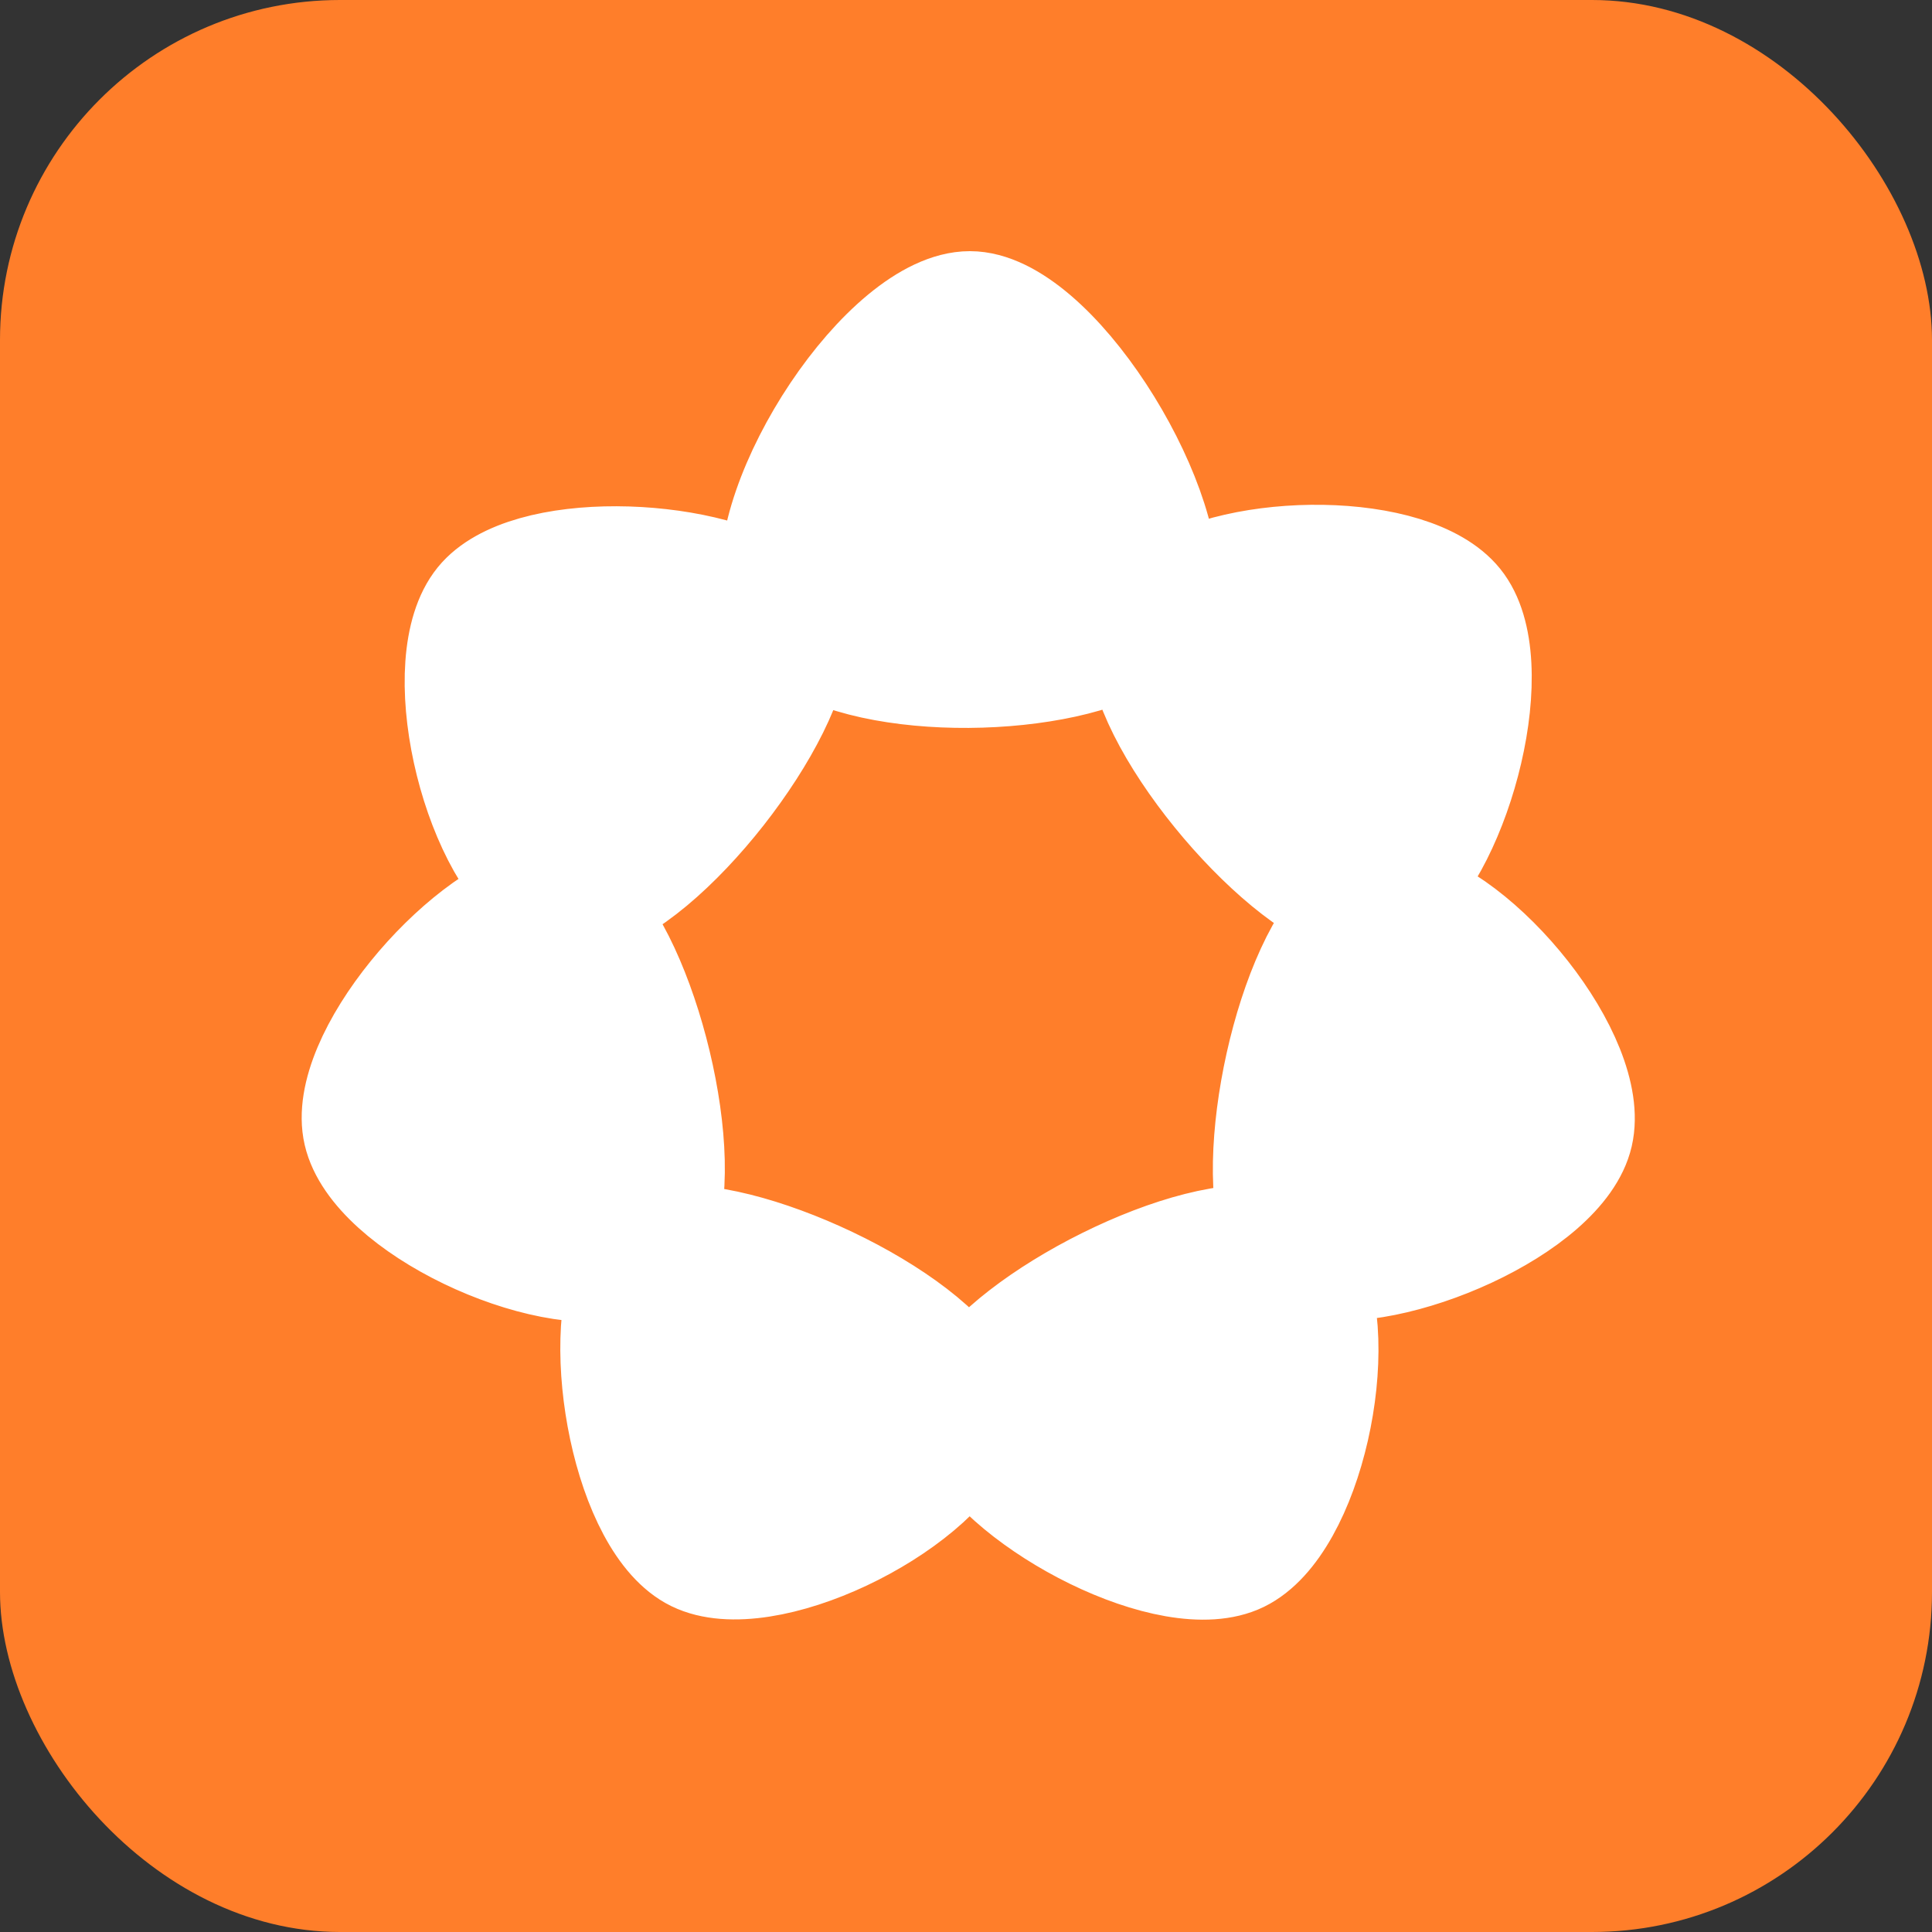
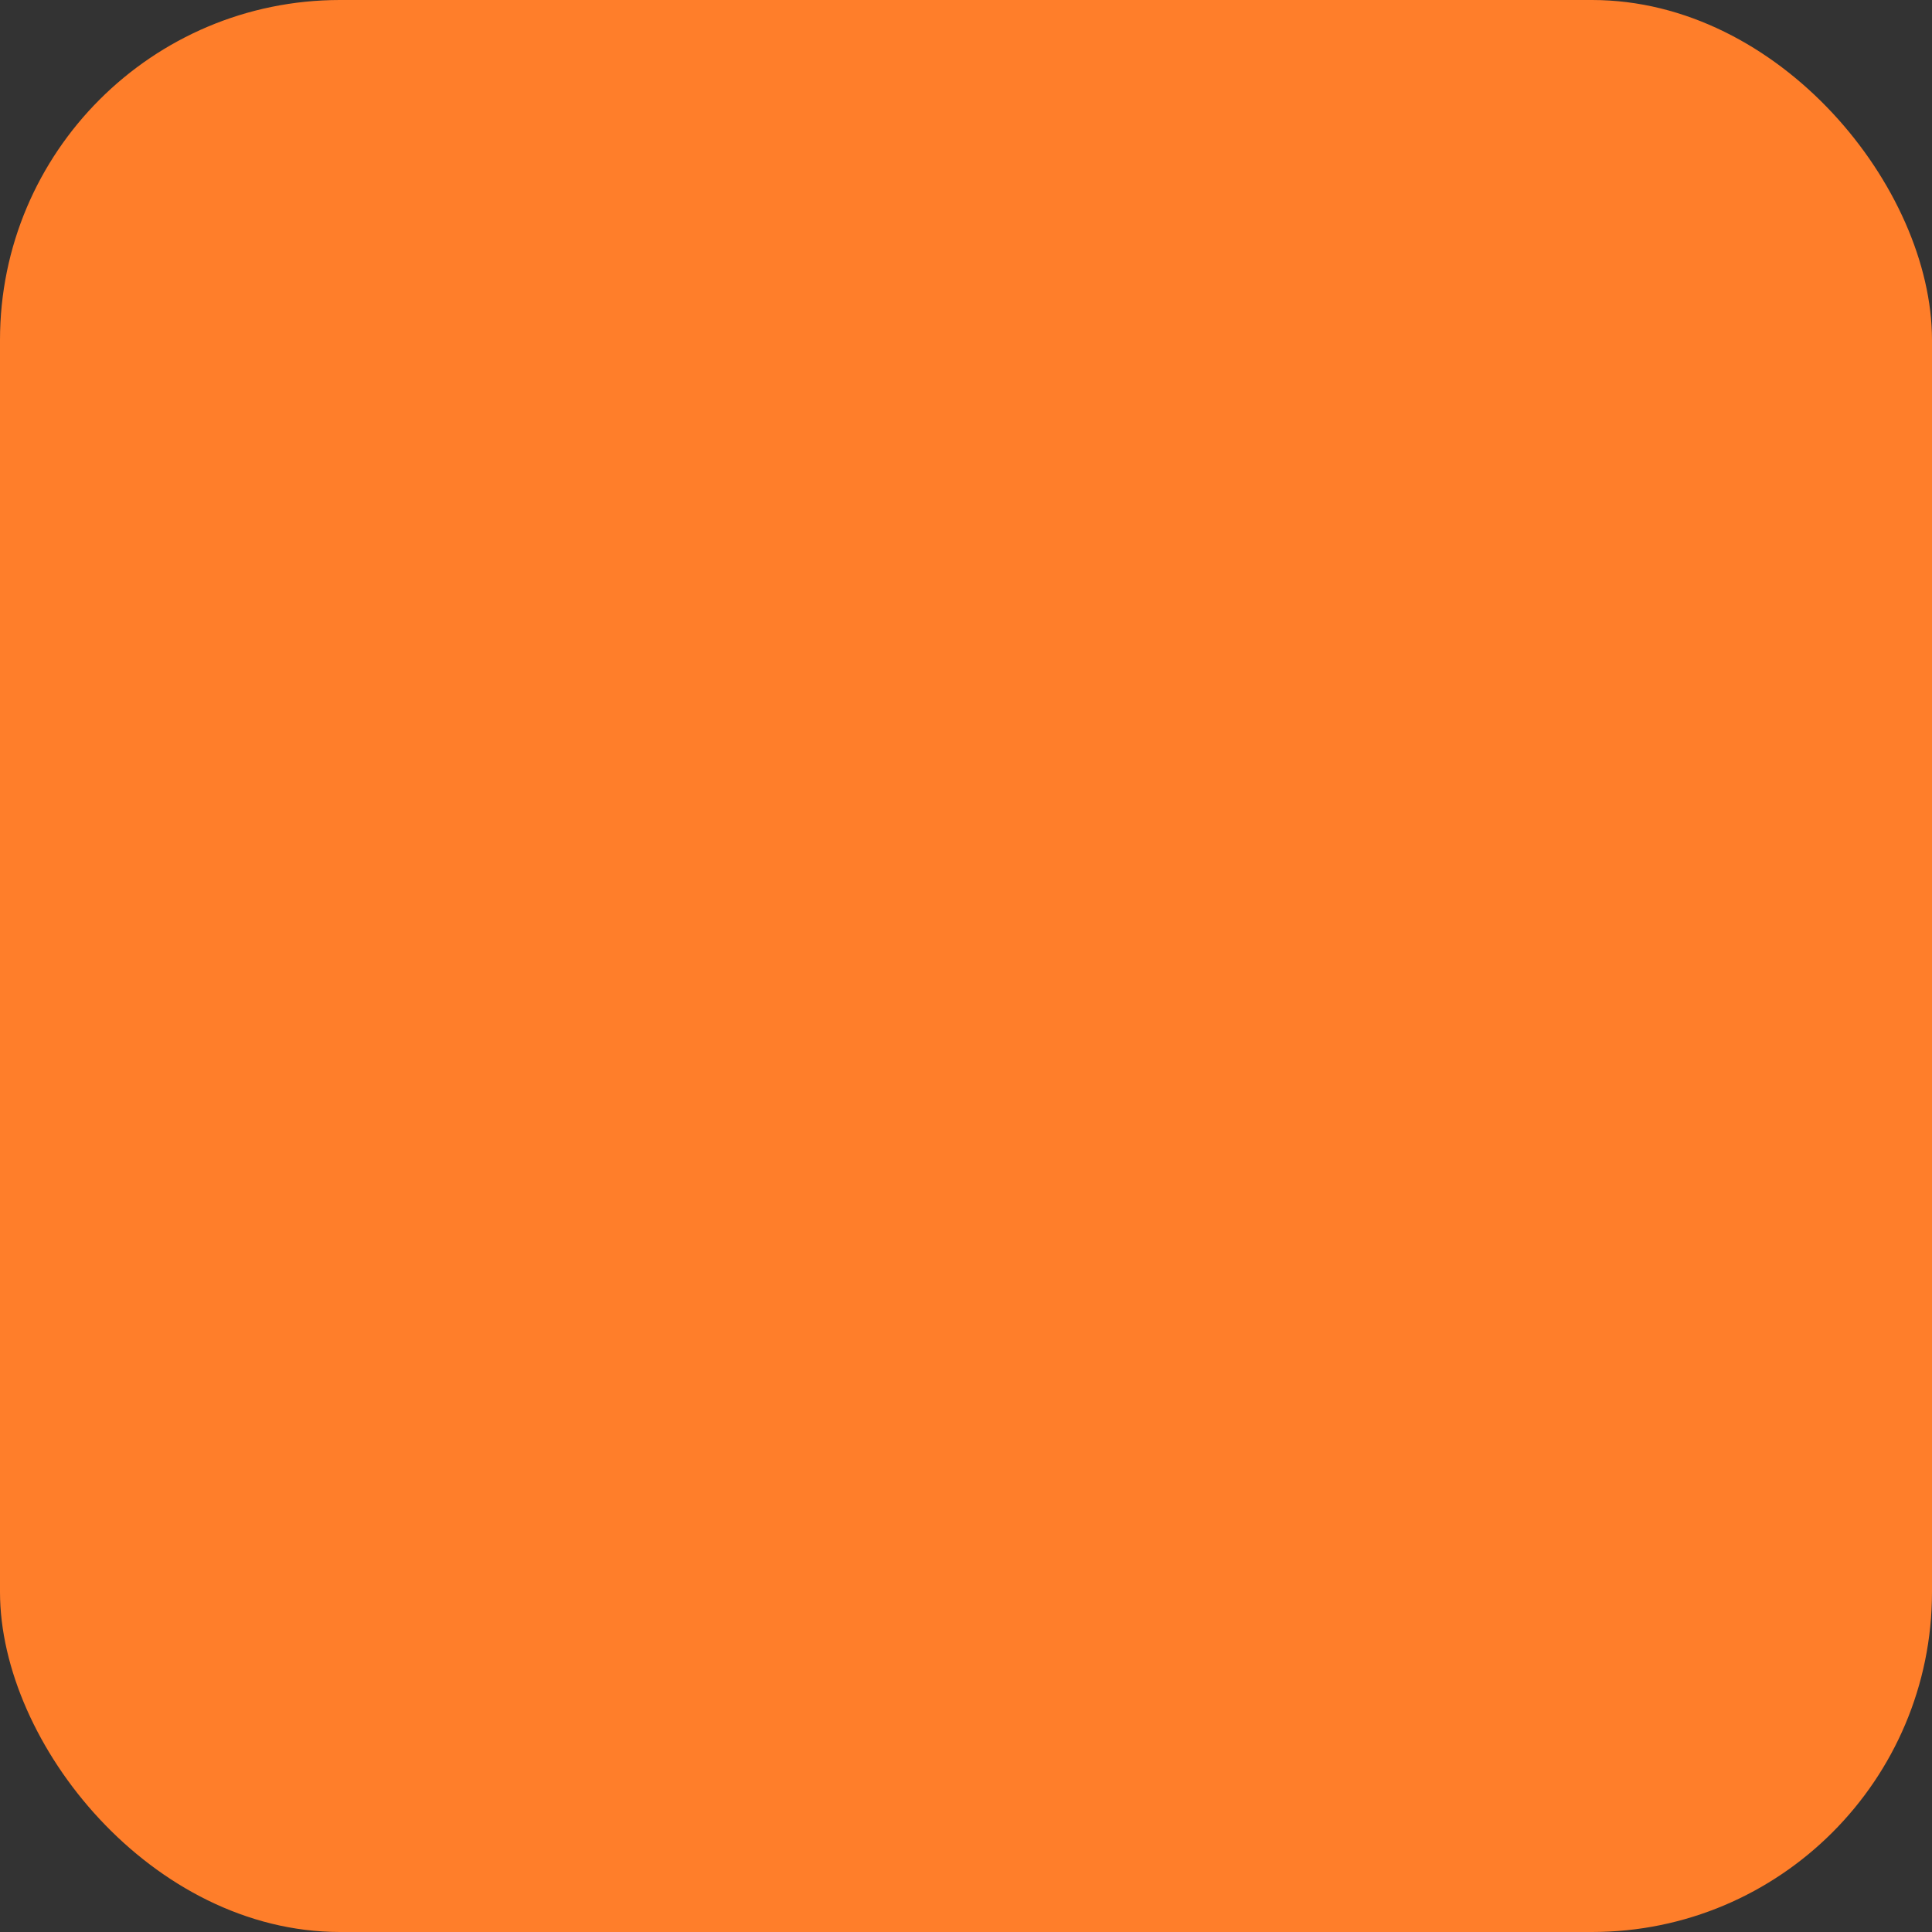
<svg xmlns="http://www.w3.org/2000/svg" width="250px" height="250px" viewBox="0 0 250 250" version="1.1">
  <rect x="0" y="0" width="250" height="250" fill="#333333" stroke="none" />
  <title>qq-many</title>
  <g id="Questions" stroke="none" stroke-width="1" fill="none" fill-rule="evenodd">
    <g id="qq-many" transform="translate(-37, -30)">
      <rect id="Rectangle-8-Copy-3" fill="#FF7E2A" x="37" y="30" width="250" height="250" rx="44" />
-       <path d="M162.5,69 C173.541,69 189.281,94.445 188.045,106.554 C197.099,100.118 219.848,100.007 226.057,107.675 C232.504,115.636 226.167,139.363 217.958,145.915 C228.712,147.882 244.122,166.861 241.809,176.882 C239.51,186.84 217.012,196.433 206.761,194.059 C212,203.657 206.948,227.575 197.705,232.083 C188.518,236.564 166.899,225.112 162.297,215.651 C158.034,225.707 135.994,236.514 126.728,231.995 C117.562,227.524 113.275,203.537 117.846,194.041 C107.348,197.059 85.079,186.731 82.76,176.687 C80.465,166.748 96.414,148.317 106.67,145.898 C97.793,139.55 92.18,115.55 98.683,107.519 C104.907,99.833 127.984,100.747 136.874,106.82 C134.695,94.227 151.3,69 162.5,69 Z M140.443,112.638 C140.547,122.629 123.573,144.8 112.884,147.238 C120.693,153.884 127.439,180.387 122.748,190.061 C132.778,188.129 157.638,199.55 162.267,209.291 C167.079,200.171 191.402,187.662 201.817,190.129 C197.722,180.71 203.288,153.92 211.753,147.314 C201.655,144.567 183.779,123.293 184.263,112.734 C174.953,119.077 149.655,119.643 140.443,112.638 Z" id="Triangle-13" stroke="#FFFFFF" stroke-width="13" fill="#FFFFFF" />
    </g>
  </g>
</svg>